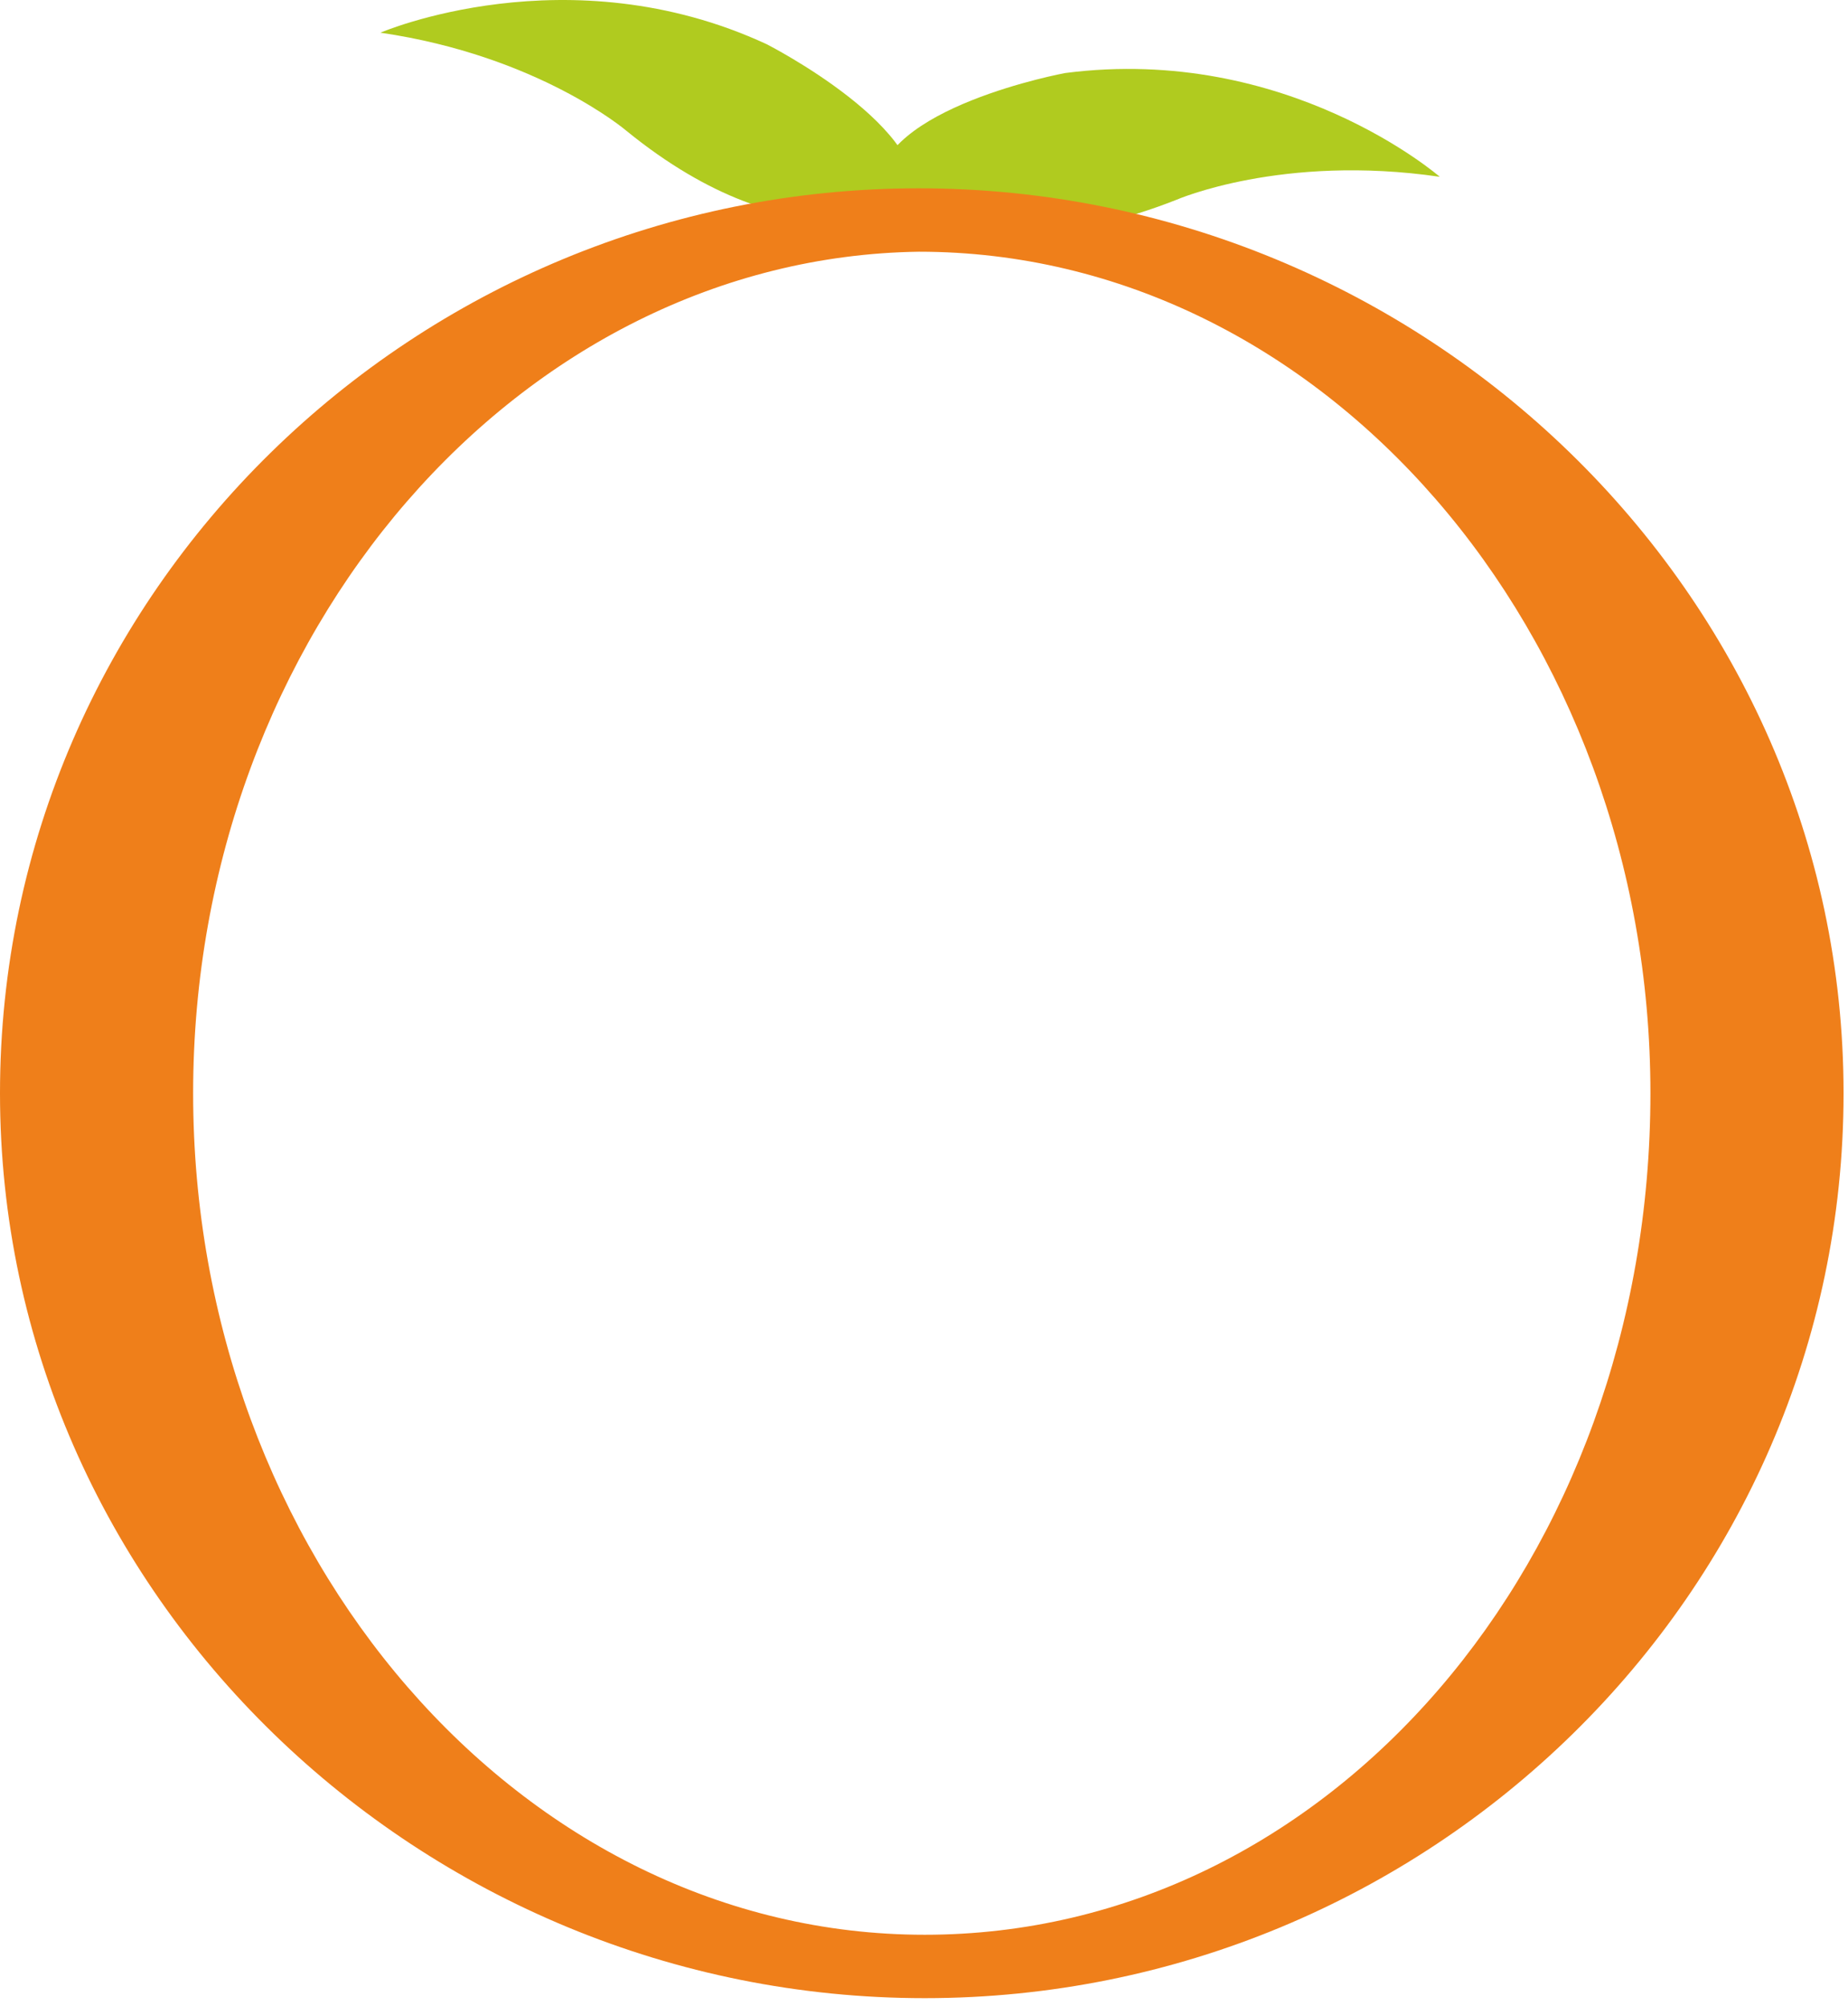
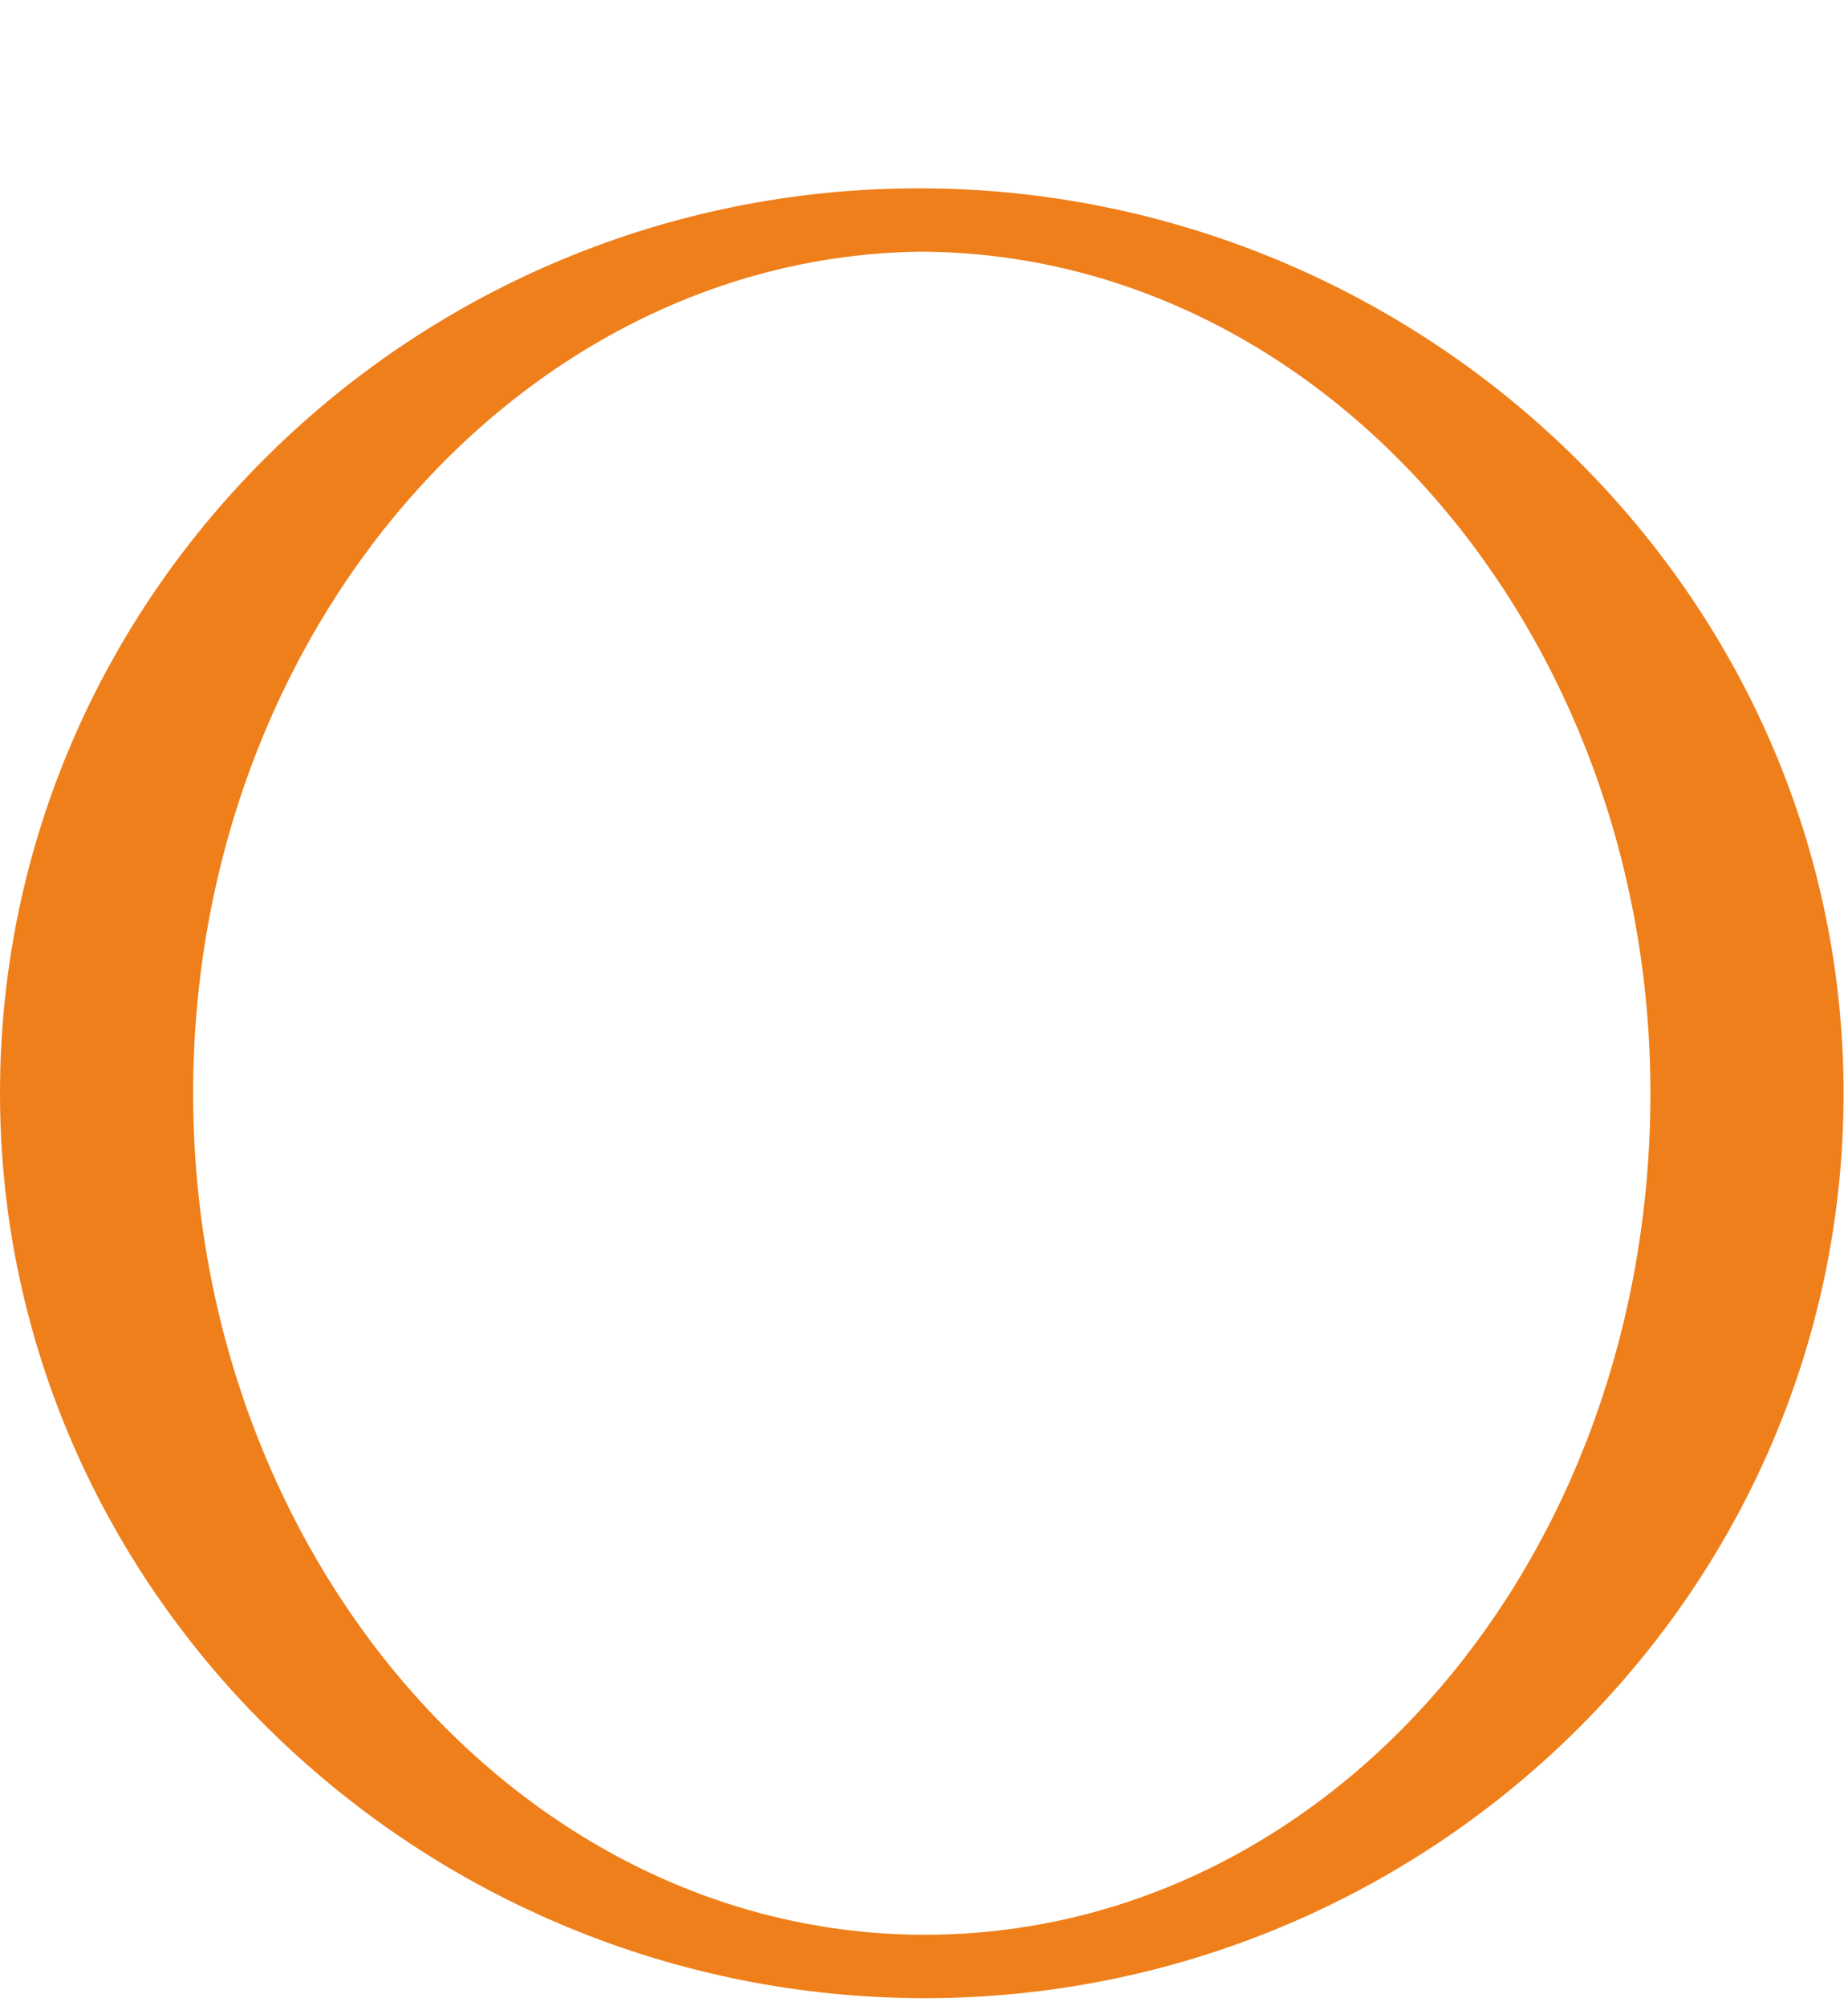
<svg xmlns="http://www.w3.org/2000/svg" width="47" height="51" viewBox="0 0 47 51" fill="none">
-   <path d="M22.327 4.788C22.327 4.788 24.709 7.133 29.918 5.081C29.918 5.081 32.598 3.908 36.617 4.495C36.617 4.495 32.747 1.124 27.09 1.857C27.09 1.857 22.327 2.736 22.327 4.788Z" fill="#B0CB1F" />
-   <path d="M23.221 5.227C23.221 5.227 20.244 6.839 15.927 3.322C15.927 3.322 13.694 1.417 9.675 0.831C9.675 0.831 14.438 -1.221 19.499 1.124C19.499 1.124 23.816 3.322 23.221 5.227Z" fill="#B0CB1F" />
  <path d="M46.887 27.796C46.887 40.546 36.319 50.805 23.518 50.805C10.717 50.805 0 40.546 0 27.796C0 15.046 10.568 4.788 23.369 4.788C36.17 4.788 46.887 15.046 46.887 27.796ZM41.975 27.796C41.975 16.072 33.64 6.4 23.369 6.4C13.248 6.546 4.912 16.072 4.912 27.796C4.912 39.52 13.248 49.193 23.518 49.193C33.789 49.193 41.975 39.667 41.975 27.796Z" fill="#EF7F1A" />
</svg>